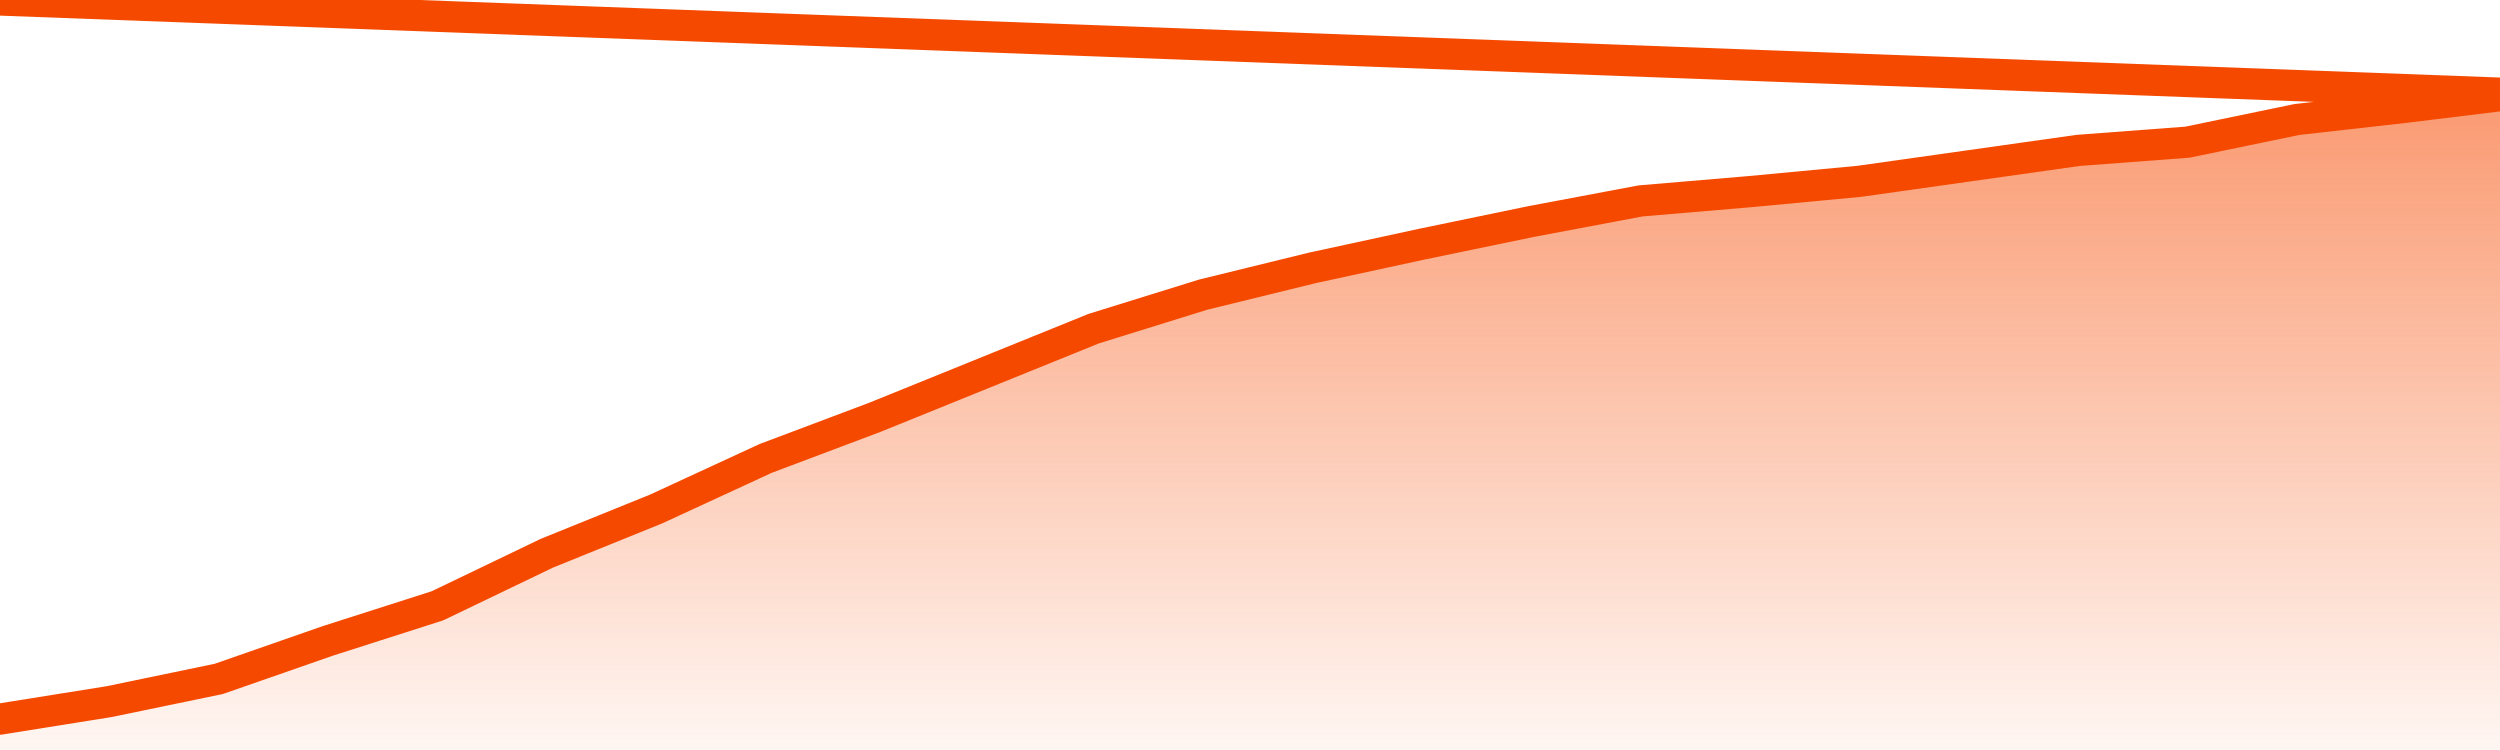
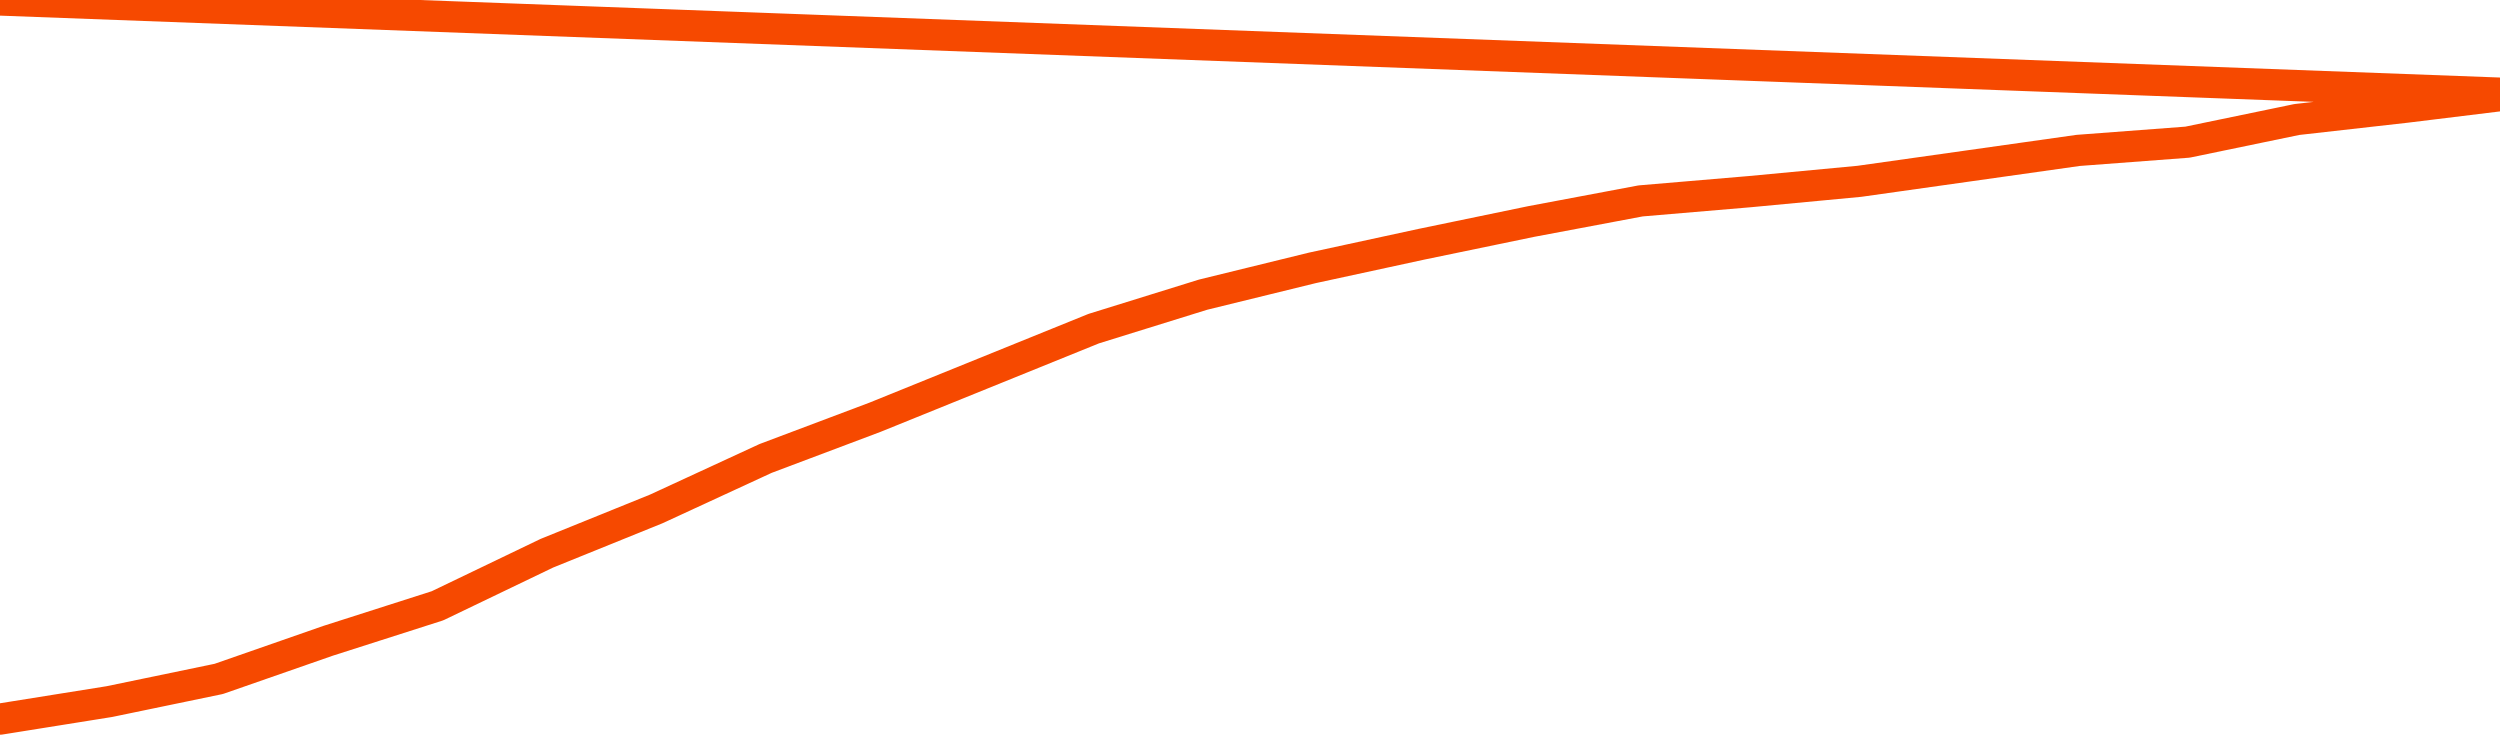
<svg xmlns="http://www.w3.org/2000/svg" version="1.1" width="80" height="24" viewBox="0 0 80 24">
  <defs>
    <linearGradient x1=".5" x2=".5" y2="1" id="gradient">
      <stop offset="0" stop-color="#F64900" />
      <stop offset="1" stop-color="#f64900" stop-opacity="0" />
    </linearGradient>
  </defs>
-   <path fill="url(#gradient)" fill-opacity="0.56" stroke="none" d="M 0,26 0.0,23.011 3.5,22.451 7.0,21.725 10.5,20.505 14.0,19.385 17.5,17.703 21.0,16.286 24.5,14.67 28.0,13.352 31.5,11.934 35.0,10.516 38.5,9.429 42.0,8.571 45.5,7.813 49.0,7.088 52.5,6.429 56.0,6.132 59.5,5.802 63.0,5.308 66.5,4.813 70.0,4.549 73.5,3.824 77.0,3.429 80.5,3.0 82,26 Z" />
  <path fill="none" stroke="#F64900" stroke-width="1" stroke-linejoin="round" stroke-linecap="round" d="M 0.0,23.011 3.5,22.451 7.0,21.725 10.5,20.505 14.0,19.385 17.5,17.703 21.0,16.286 24.5,14.67 28.0,13.352 31.5,11.934 35.0,10.516 38.5,9.429 42.0,8.571 45.5,7.813 49.0,7.088 52.5,6.429 56.0,6.132 59.5,5.802 63.0,5.308 66.5,4.813 70.0,4.549 73.5,3.824 77.0,3.429 80.5,3.0.join(' ') }" />
</svg>